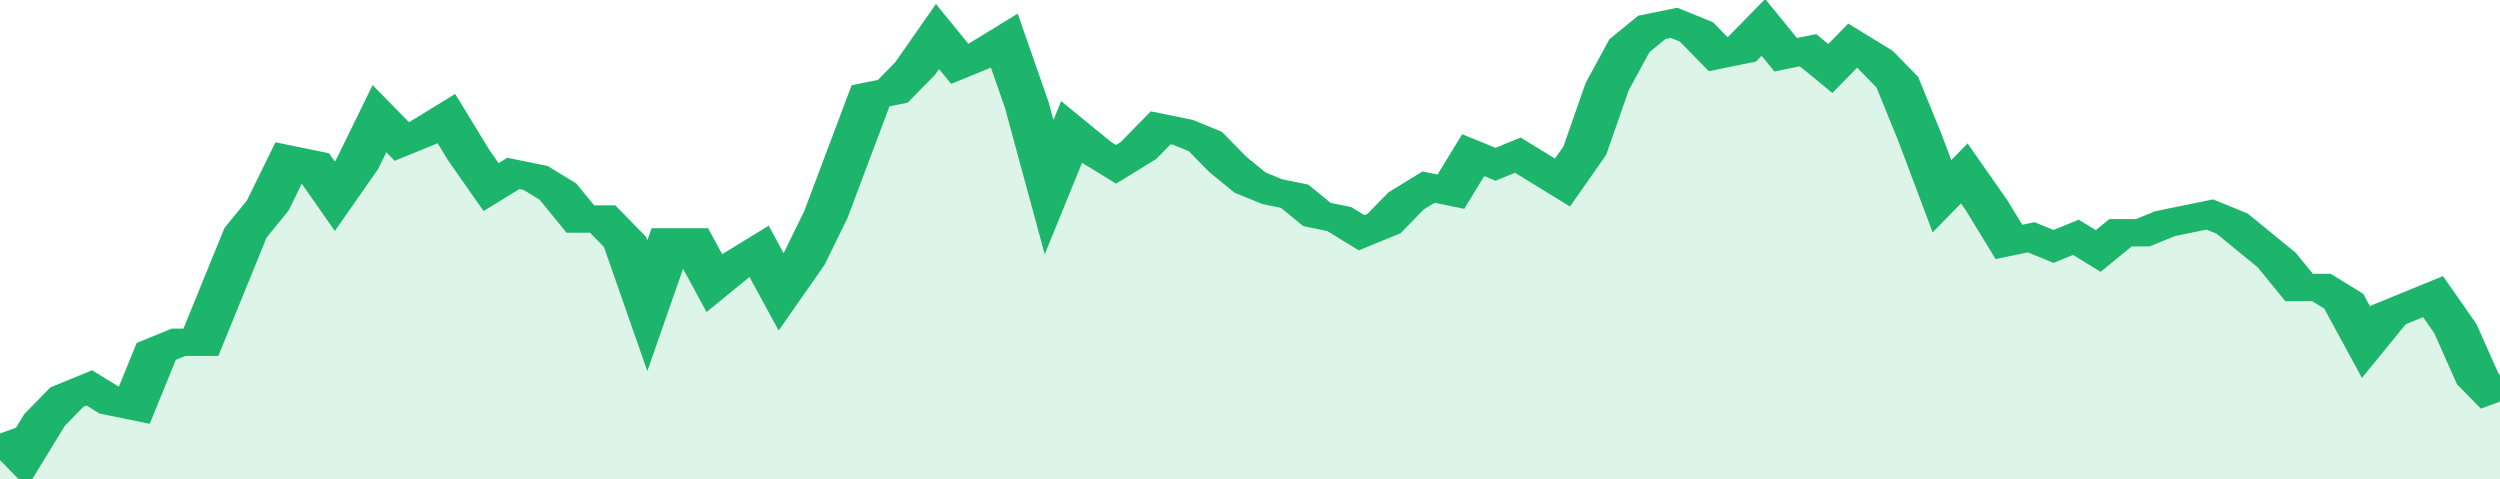
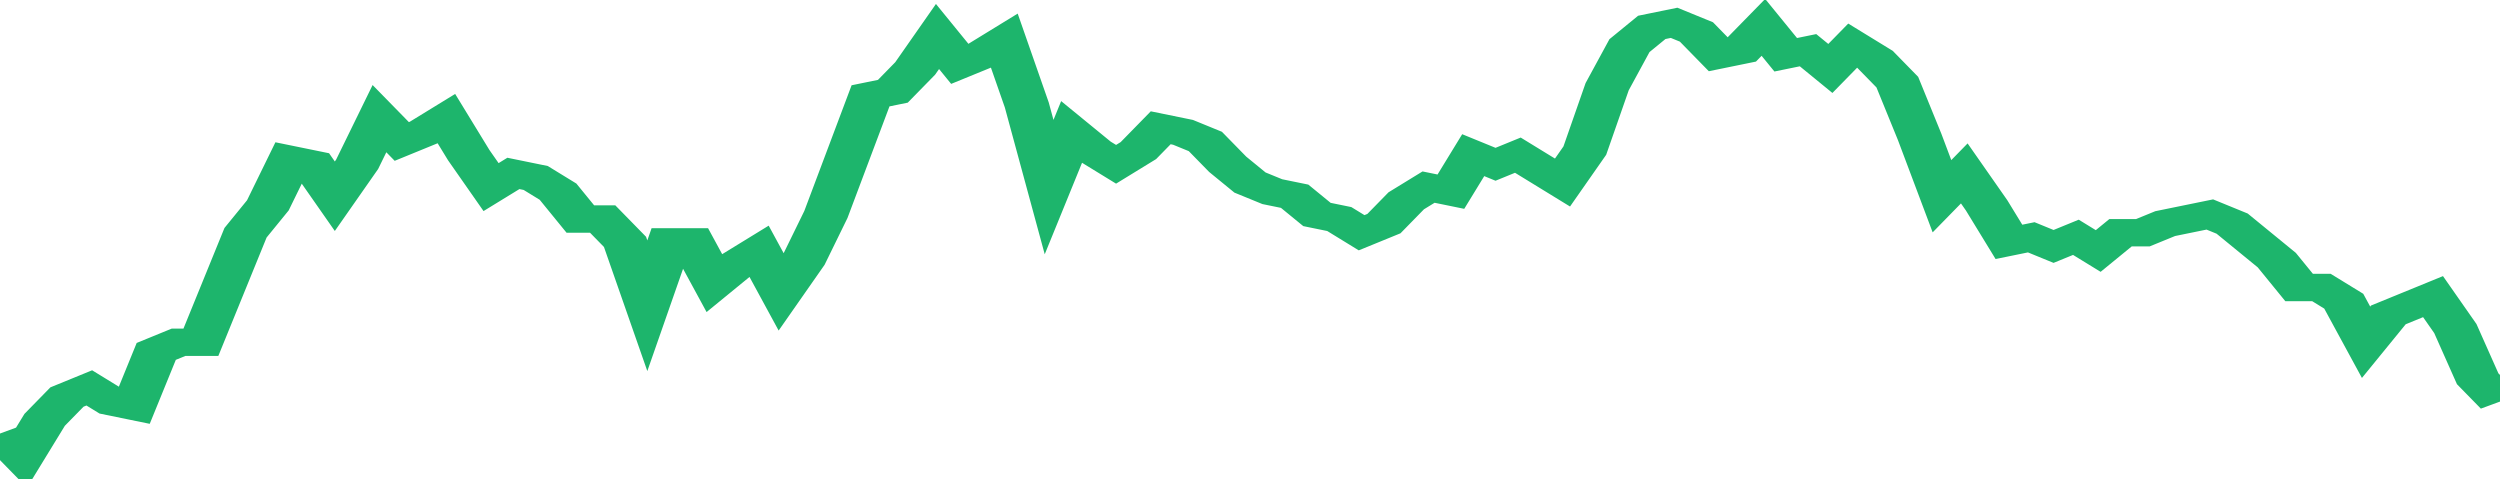
<svg xmlns="http://www.w3.org/2000/svg" viewBox="0 0 336 105" width="120" height="23" preserveAspectRatio="none">
  <polyline fill="none" stroke="#1db56c" stroke-width="6" points="0, 95 3, 100 6, 92 9, 87 12, 85 15, 88 18, 89 21, 77 24, 75 27, 75 30, 63 33, 51 36, 45 39, 35 42, 36 45, 43 48, 36 51, 26 54, 31 57, 29 60, 26 63, 34 66, 41 69, 38 72, 39 75, 42 78, 48 81, 48 84, 53 87, 67 90, 53 93, 53 96, 62 99, 58 102, 55 105, 64 108, 57 111, 47 114, 34 117, 21 120, 20 123, 15 126, 8 129, 14 132, 12 135, 9 138, 23 141, 41 144, 29 147, 33 150, 36 153, 33 156, 28 159, 29 162, 31 165, 36 168, 40 171, 42 174, 43 177, 47 180, 48 183, 51 186, 49 189, 44 192, 41 195, 42 198, 34 201, 36 204, 34 207, 37 210, 40 213, 33 216, 19 219, 10 222, 6 225, 5 228, 7 231, 12 234, 11 237, 6 240, 12 243, 11 246, 15 249, 10 252, 13 255, 18 258, 30 261, 43 264, 38 267, 45 270, 53 273, 52 276, 54 279, 52 282, 55 285, 51 288, 51 291, 49 294, 48 297, 47 300, 49 303, 53 306, 57 309, 63 312, 63 315, 66 318, 75 321, 69 324, 67 327, 65 330, 72 333, 83 336, 88 336, 88 "> </polyline>
-   <polygon fill="#1db56c" opacity="0.15" points="0, 105 0, 95 3, 100 6, 92 9, 87 12, 85 15, 88 18, 89 21, 77 24, 75 27, 75 30, 63 33, 51 36, 45 39, 35 42, 36 45, 43 48, 36 51, 26 54, 31 57, 29 60, 26 63, 34 66, 41 69, 38 72, 39 75, 42 78, 48 81, 48 84, 53 87, 67 90, 53 93, 53 96, 62 99, 58 102, 55 105, 64 108, 57 111, 47 114, 34 117, 21 120, 20 123, 15 126, 8 129, 14 132, 12 135, 9 138, 23 141, 41 144, 29 147, 33 150, 36 153, 33 156, 28 159, 29 162, 31 165, 36 168, 40 171, 42 174, 43 177, 47 180, 48 183, 51 186, 49 189, 44 192, 41 195, 42 198, 34 201, 36 204, 34 207, 37 210, 40 213, 33 216, 19 219, 10 222, 6 225, 5 228, 7 231, 12 234, 11 237, 6 240, 12 243, 11 246, 15 249, 10 252, 13 255, 18 258, 30 261, 43 264, 38 267, 45 270, 53 273, 52 276, 54 279, 52 282, 55 285, 51 288, 51 291, 49 294, 48 297, 47 300, 49 303, 53 306, 57 309, 63 312, 63 315, 66 318, 75 321, 69 324, 67 327, 65 330, 72 333, 83 336, 88 336, 105 " />
</svg>